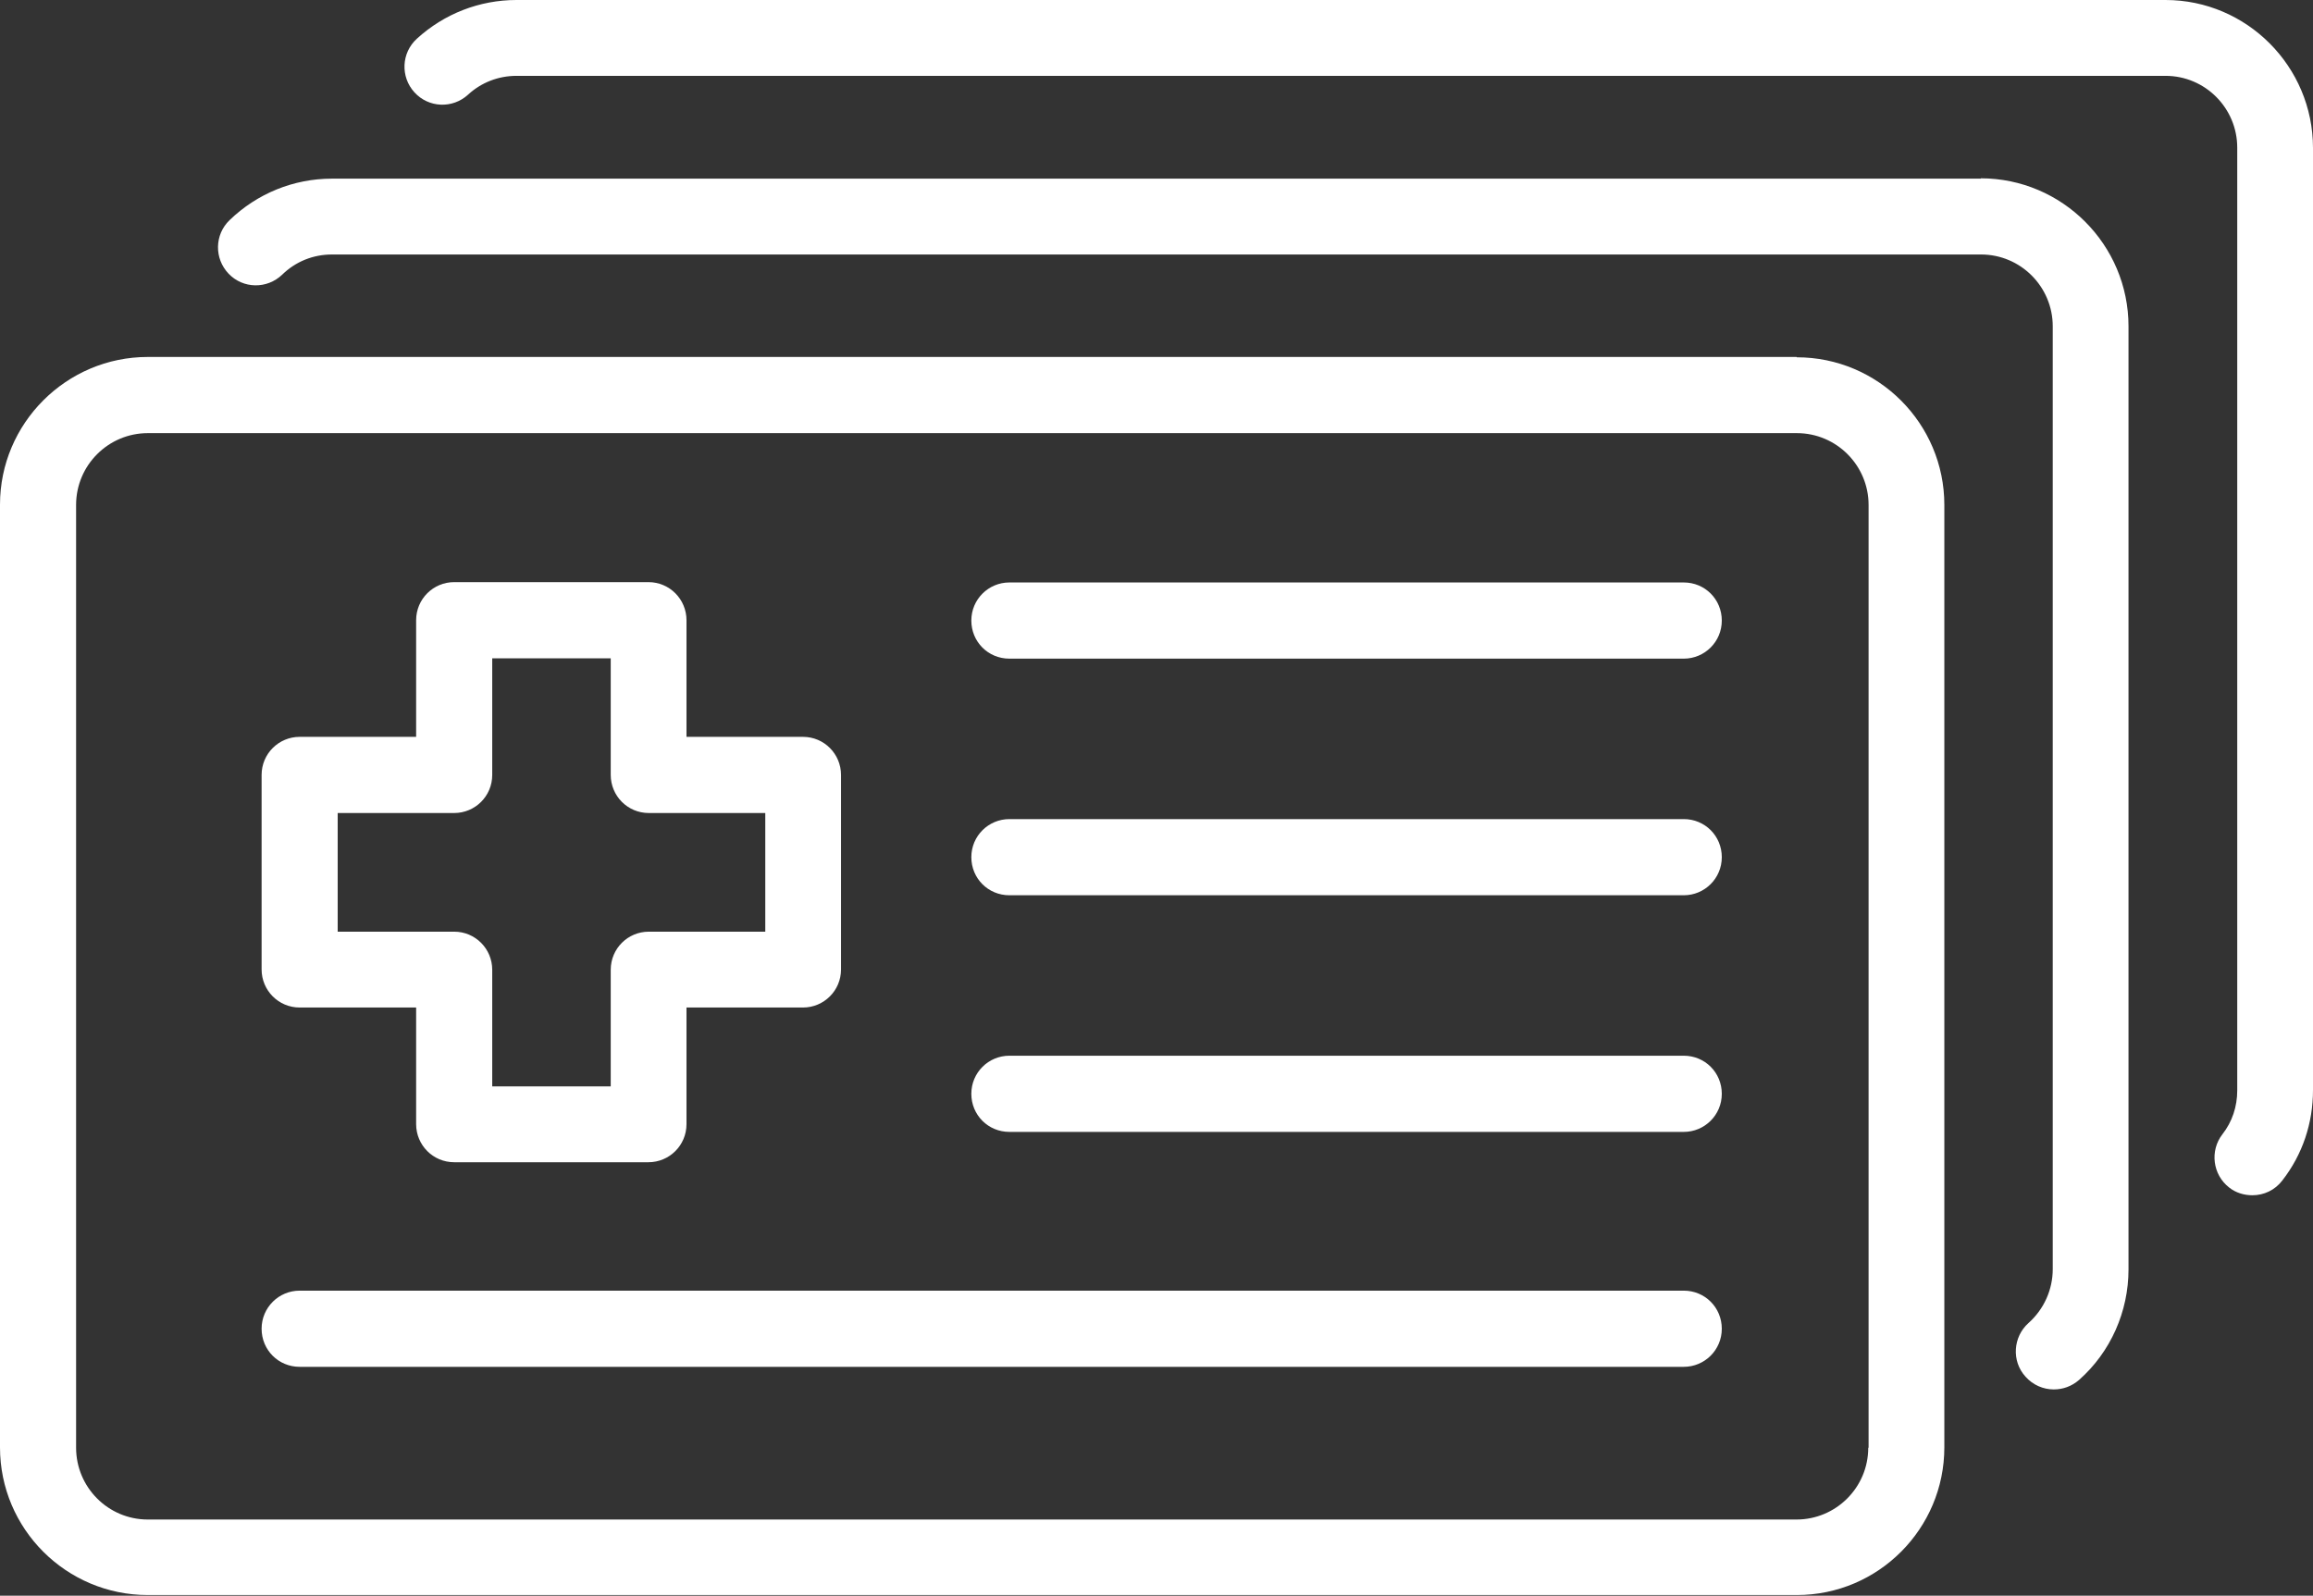
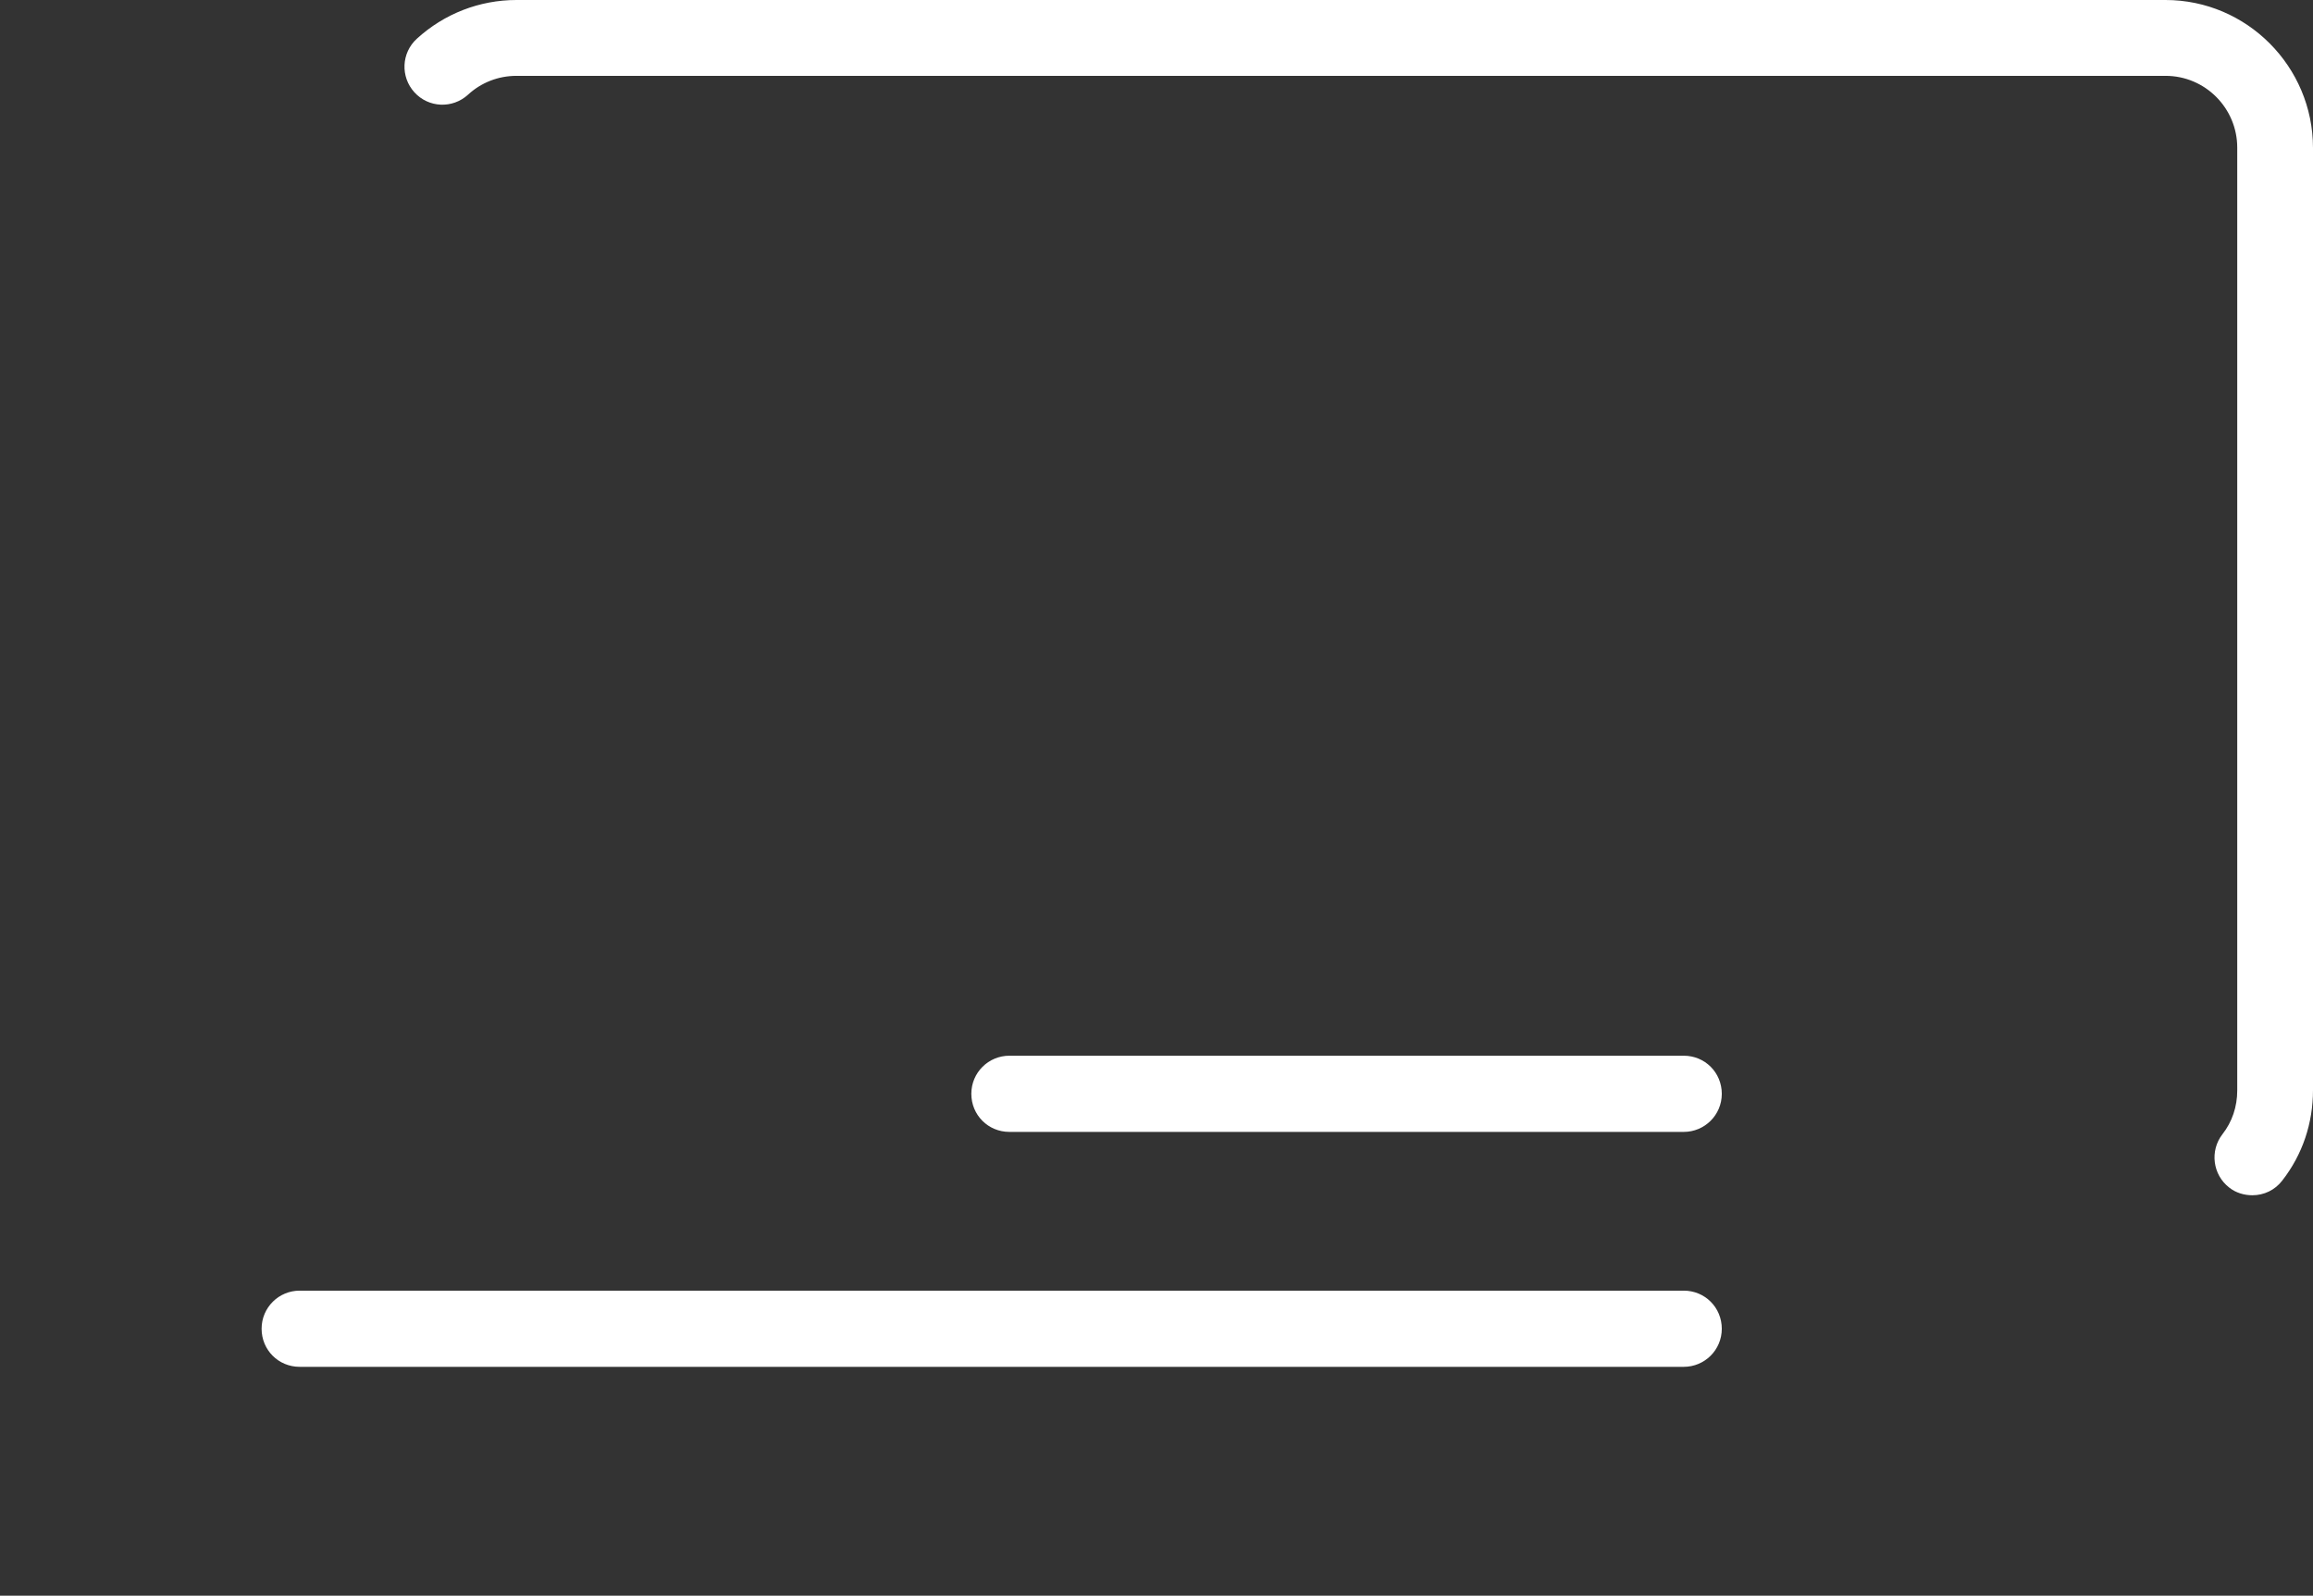
<svg xmlns="http://www.w3.org/2000/svg" width="158" height="109" viewBox="0 0 158 109" fill="none">
  <rect x="0" y="0" width="158" height="109" fill="#333333" stroke="none" />
  <g clip-path="url(#clip0_60_339)">
-     <path d="M20.469 68.822H28.426V76.788C28.426 78.216 29.576 79.39 31.025 79.39H44.295C45.721 79.39 46.894 78.239 46.894 76.788V68.822H54.852C56.277 68.822 57.45 67.67 57.45 66.22V52.934C57.45 51.507 56.3 50.333 54.852 50.333H46.894V42.366C46.894 40.938 45.744 39.764 44.295 39.764H31.025C29.599 39.764 28.426 40.915 28.426 42.366V50.333H20.469C19.043 50.333 17.87 51.484 17.87 52.934V66.22C17.87 67.647 19.02 68.822 20.469 68.822ZM23.067 55.536H31.025C32.451 55.536 33.624 54.385 33.624 52.934V44.968H41.719V52.934C41.719 54.362 42.869 55.536 44.318 55.536H52.276V63.641H44.318C42.892 63.641 41.719 64.792 41.719 66.243V74.209H33.624V66.243C33.624 64.815 32.474 63.641 31.025 63.641H23.067V55.536Z" fill="white" />
    <path d="M115.016 72.114H68.95C67.524 72.114 66.351 73.265 66.351 74.716C66.351 76.166 67.501 77.318 68.95 77.318H115.016C116.442 77.318 117.615 76.166 117.615 74.716C117.615 73.265 116.465 72.114 115.016 72.114Z" fill="white" />
-     <path d="M115.016 55.951H68.95C67.524 55.951 66.351 57.102 66.351 58.552C66.351 60.003 67.501 61.154 68.95 61.154H115.016C116.442 61.154 117.615 60.003 117.615 58.552C117.615 57.102 116.465 55.951 115.016 55.951Z" fill="white" />
    <path d="M115.016 88.162H20.469C19.043 88.162 17.87 89.314 17.87 90.764C17.87 92.215 19.02 93.366 20.469 93.366H115.016C116.442 93.366 117.615 92.215 117.615 90.764C117.615 89.314 116.465 88.162 115.016 88.162Z" fill="white" />
-     <path d="M115.016 39.787H68.95C67.524 39.787 66.351 40.938 66.351 42.389C66.351 43.84 67.501 44.991 68.95 44.991H115.016C116.442 44.991 117.615 43.84 117.615 42.389C117.615 40.938 116.465 39.787 115.016 39.787Z" fill="white" />
    <path d="M147.904 0H35.28C32.75 0 30.335 0.944 28.472 2.648C27.414 3.615 27.345 5.25 28.311 6.309C29.277 7.368 30.91 7.437 31.968 6.47C32.865 5.641 34.038 5.181 35.28 5.181H147.927C150.64 5.181 152.825 7.391 152.825 10.085V74.486C152.825 75.591 152.48 76.627 151.813 77.479C150.939 78.607 151.146 80.242 152.273 81.117C152.733 81.485 153.308 81.646 153.86 81.646C154.642 81.646 155.401 81.301 155.907 80.633C157.287 78.86 158 76.719 158 74.463V10.108C158 4.536 153.469 0 147.927 0H147.904Z" fill="white" />
-     <path d="M122.72 24.383H10.096C4.531 24.383 0 28.919 0 34.468V98.869C0 104.441 4.531 108.954 10.096 108.954H122.743C128.309 108.954 132.817 104.418 132.817 98.869V34.491C132.817 28.919 128.286 24.406 122.743 24.406L122.72 24.383ZM127.619 98.892C127.619 101.609 125.411 103.796 122.72 103.796H10.096C7.383 103.796 5.198 101.586 5.198 98.892V34.491C5.198 31.774 7.406 29.587 10.096 29.587H122.743C125.457 29.587 127.642 31.797 127.642 34.491V98.892H127.619Z" fill="white" />
-     <path d="M135.323 12.203H22.677C20.055 12.203 17.571 13.216 15.685 15.035C14.65 16.025 14.627 17.66 15.616 18.696C16.605 19.732 18.238 19.755 19.273 18.765C20.193 17.867 21.389 17.384 22.677 17.384H135.323C138.037 17.384 140.222 19.594 140.222 22.288V86.689C140.222 88.093 139.624 89.429 138.566 90.373C137.508 91.317 137.393 92.975 138.359 94.034C138.865 94.609 139.578 94.909 140.291 94.909C140.912 94.909 141.51 94.701 142.016 94.264C144.178 92.353 145.397 89.59 145.397 86.712V22.288C145.397 16.716 140.866 12.18 135.3 12.18L135.323 12.203Z" fill="white" />
  </g>
  <defs>
    <clipPath id="clip0_60_339">
      <rect width="158" height="109" fill="white" />
    </clipPath>
  </defs>
</svg>